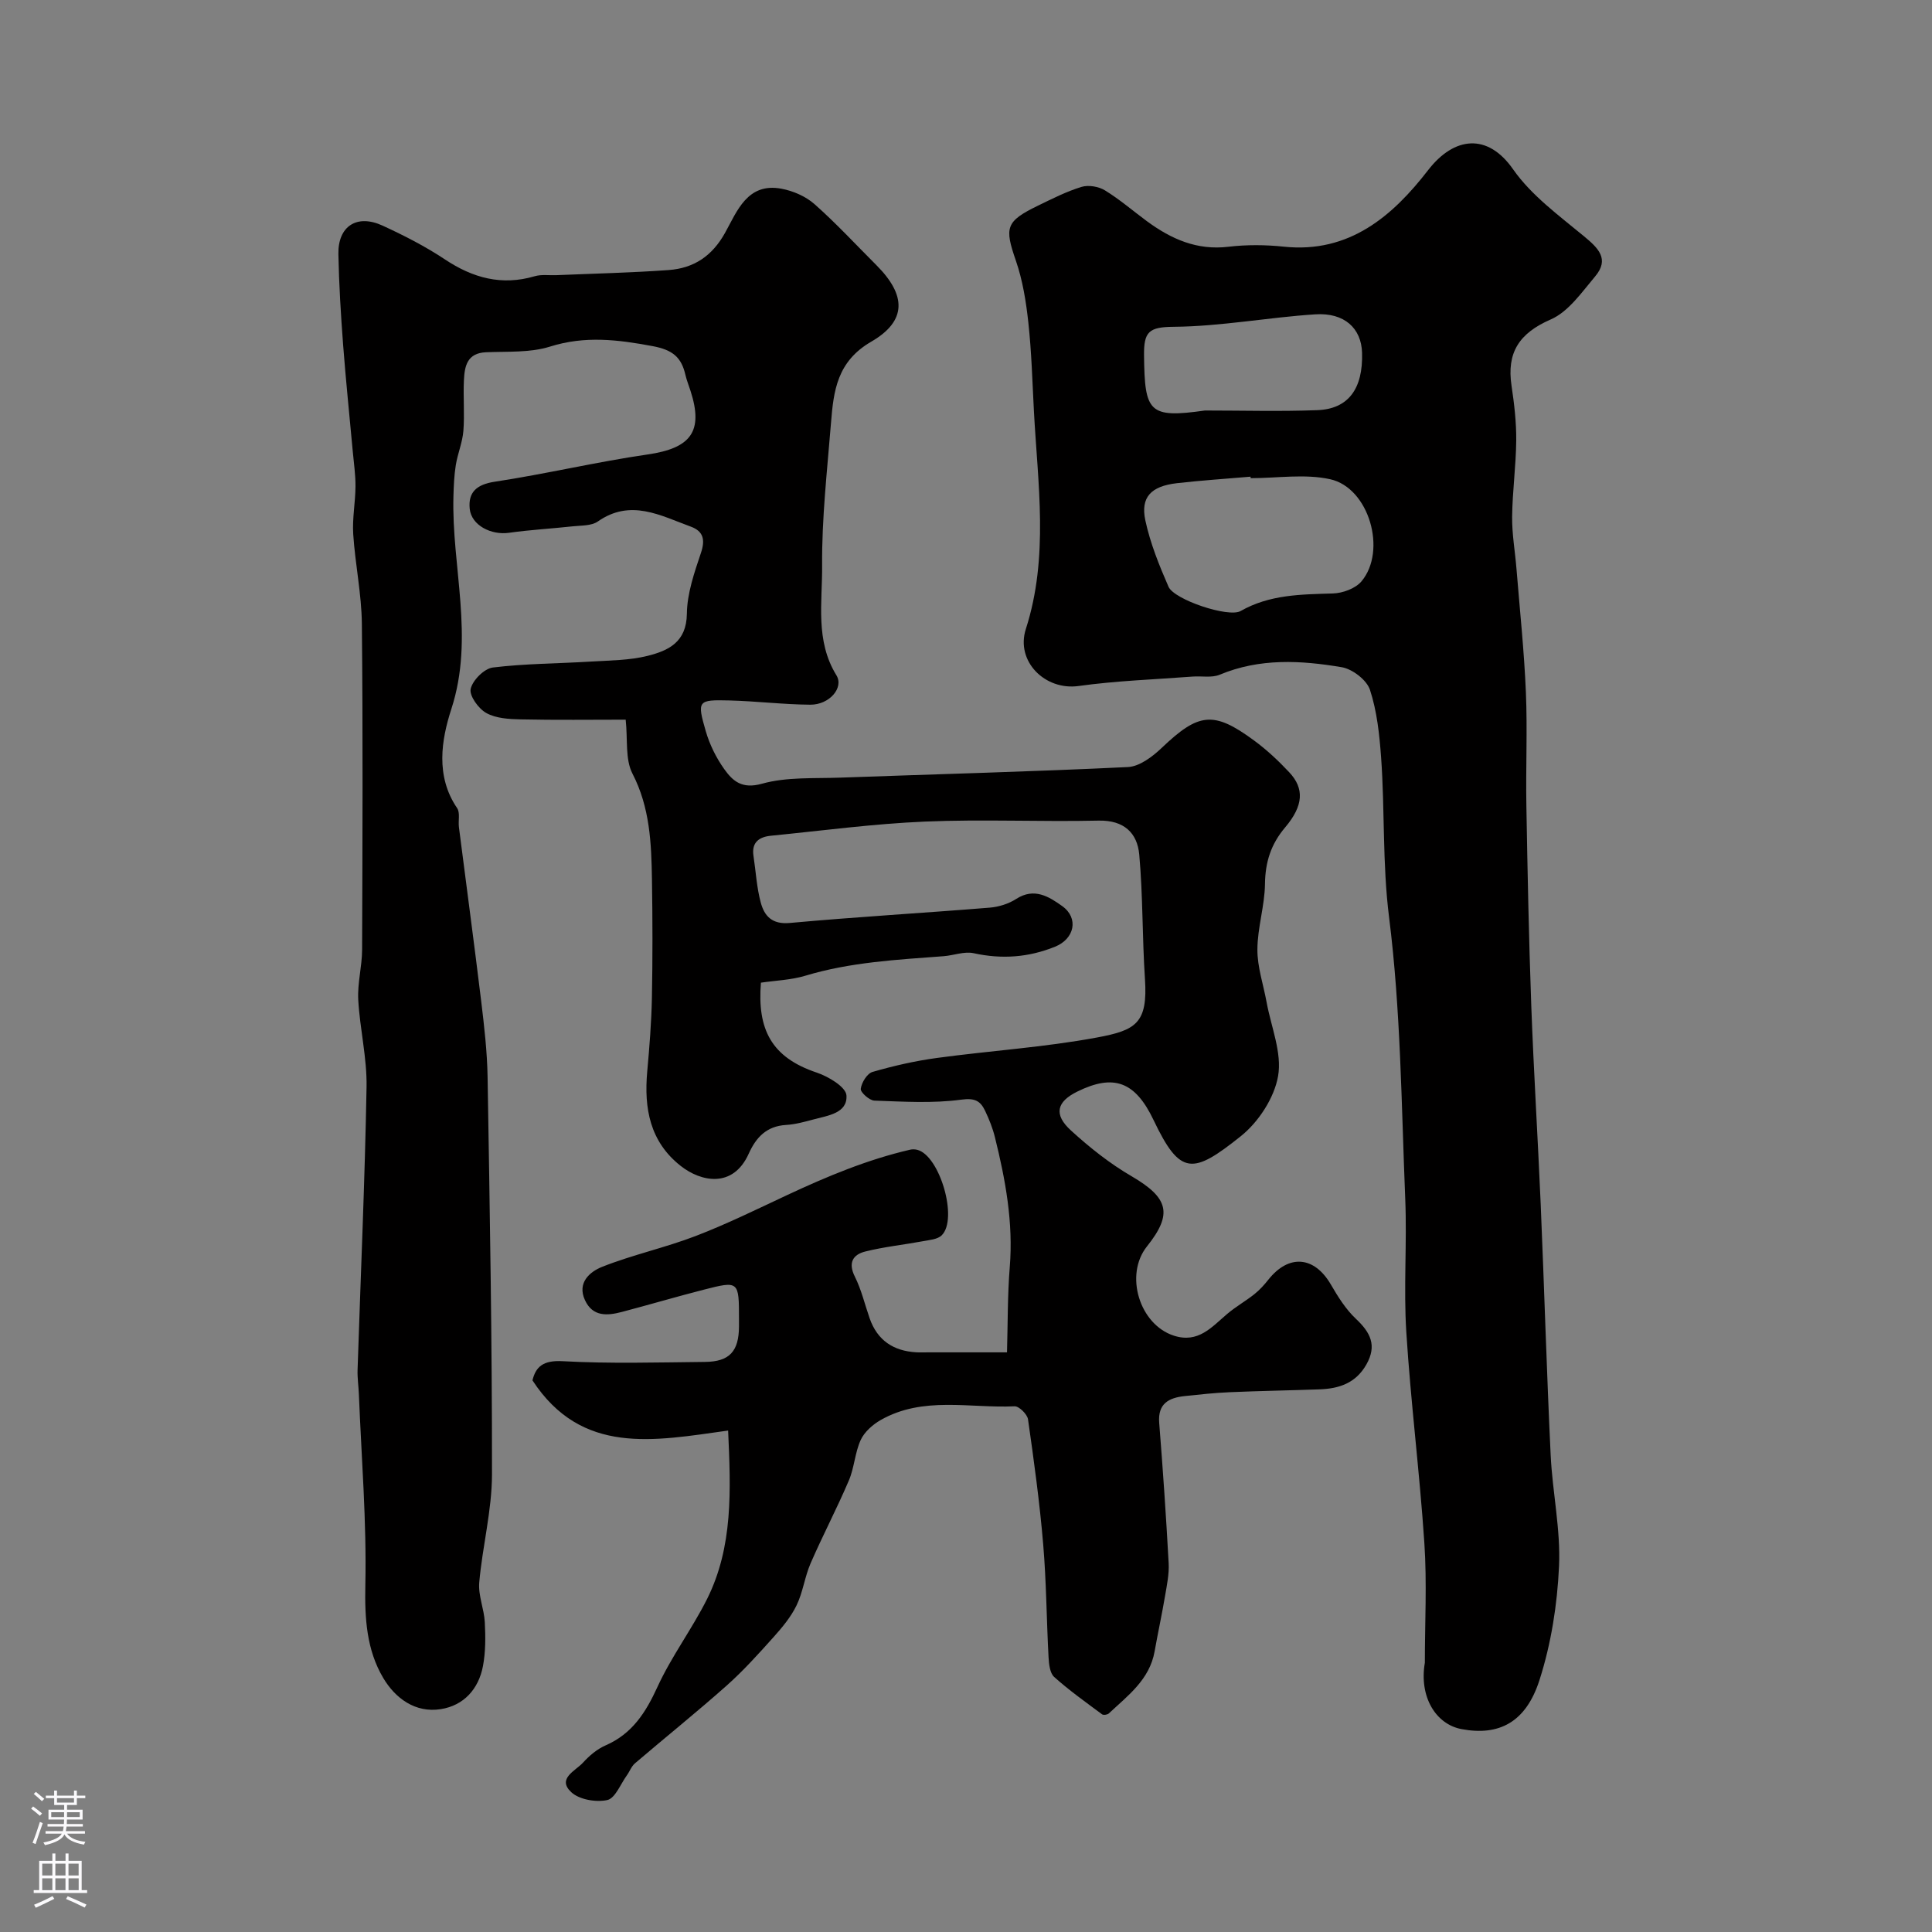
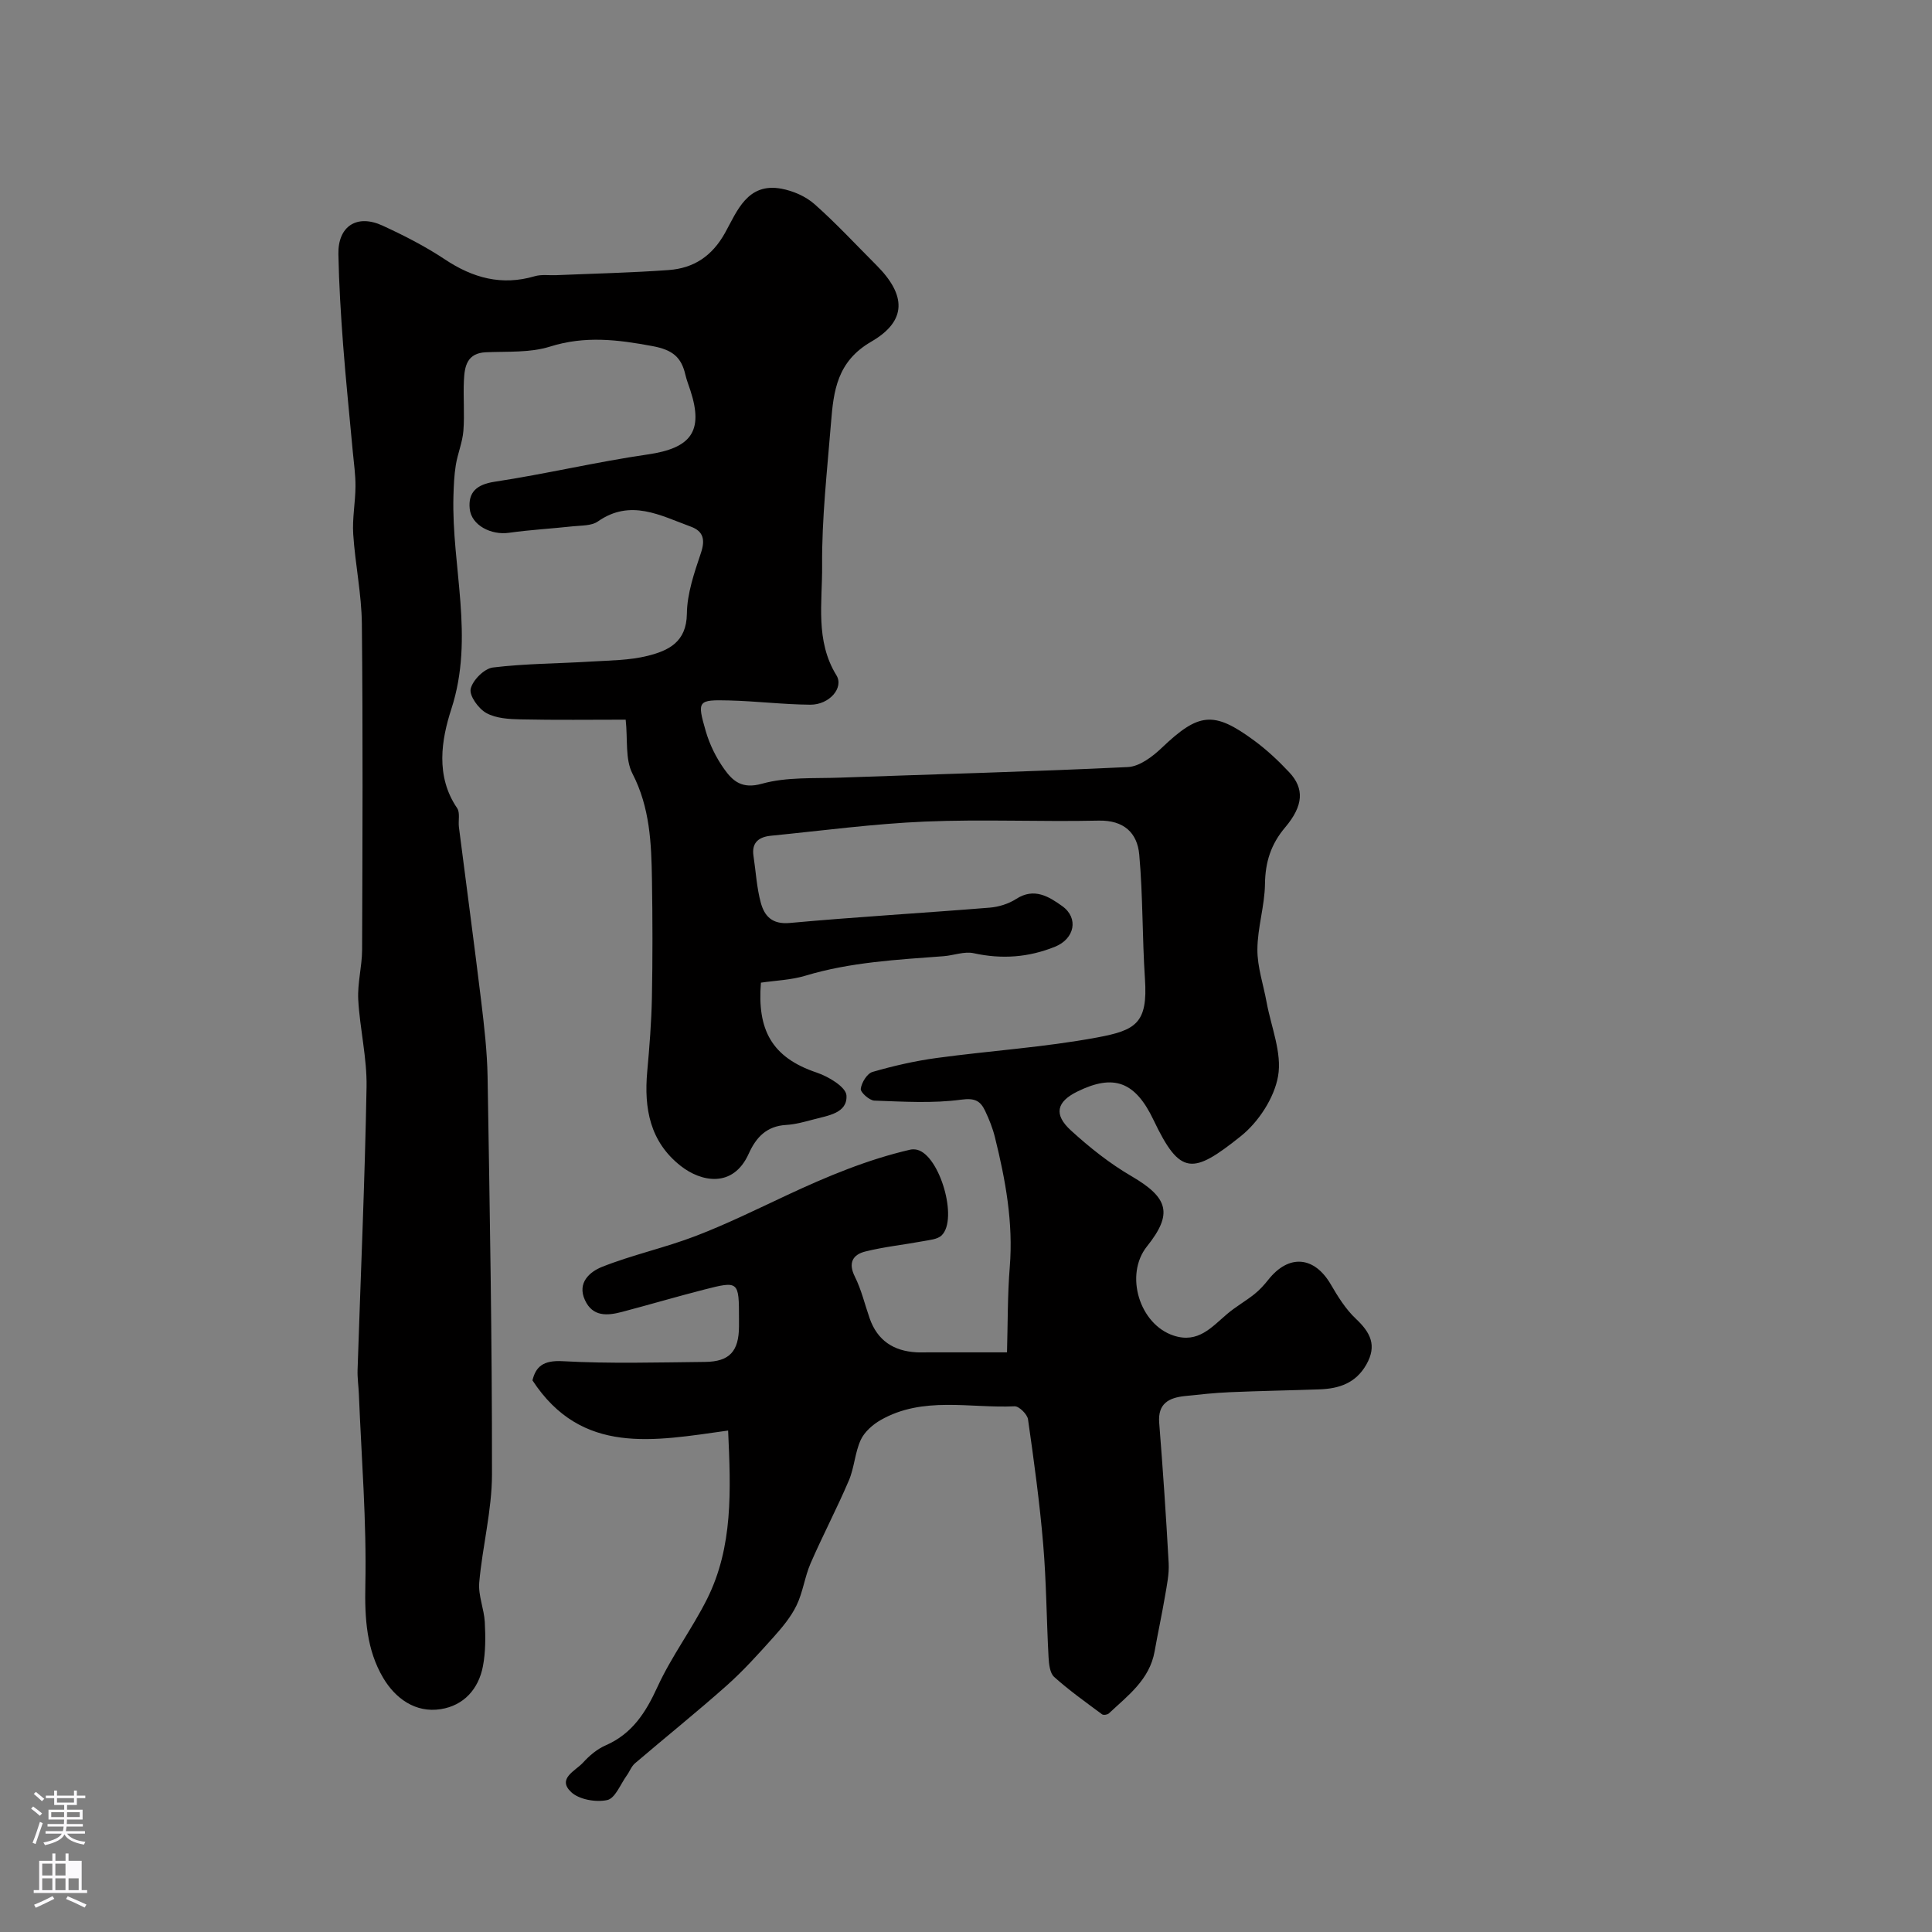
<svg xmlns="http://www.w3.org/2000/svg" enable-background="new 0 0 400 400" viewBox="0 0 400 400">
  <rect x="0" y="0" width="400" height="400" fill="#808080" stroke="none" />
  <path d="m150.75 296.18c-15.42 2.15-30.31 5.19-40.51-10.39.68-2.77 2.15-4.2 6.25-3.97 9.8.54 19.65.25 29.48.15 5.08-.05 7-2.2 7.03-7.33 0-.5 0-1 0-1.5 0-7.93-.01-7.99-7.31-6.12-5.66 1.45-11.27 3.11-16.93 4.6-3.03.8-6.05 1.03-7.65-2.44-1.69-3.65 1.08-5.91 3.54-6.89 6.31-2.5 13.02-3.95 19.36-6.38 6.49-2.49 12.75-5.58 19.06-8.53 8.2-3.83 16.51-7.3 25.36-9.35.47-.11 1.02-.09 1.49.03 4.65 1.2 8.49 14.31 5.05 17.7-.85.84-2.51.96-3.83 1.21-3.99.74-8.06 1.16-11.99 2.14-2.55.64-3.61 2.31-2.16 5.21 1.36 2.72 2.06 5.76 3.07 8.65 1.6 4.56 4.93 6.74 9.64 7.01.83.05 1.67.01 2.5.01h16.29c.17-5.97.1-11.83.57-17.65.75-9.19-.88-18.06-3.07-26.88-.46-1.87-1.19-3.7-2.02-5.45-.97-2.04-2.08-2.73-4.94-2.34-5.91.8-12 .41-18.01.2-1.03-.04-2.9-1.73-2.81-2.44.17-1.3 1.32-3.18 2.44-3.5 4.35-1.26 8.82-2.28 13.31-2.89 11.03-1.5 22.19-2.2 33.12-4.23 8.11-1.5 10.58-2.96 9.97-12.14-.57-8.57-.41-17.19-1.18-25.74-.41-4.49-3.17-7.14-8.4-7.03-11.99.27-24.01-.31-35.99.2-10.65.45-21.25 1.88-31.87 2.93-2.42.24-4.04 1.35-3.61 4.17.49 3.23.66 6.55 1.51 9.68.75 2.76 2.32 4.55 6.01 4.21 13.77-1.26 27.58-2.05 41.37-3.17 1.89-.15 3.93-.79 5.51-1.81 3.74-2.41 6.79-.46 9.51 1.48 3.5 2.5 2.55 6.79-1.46 8.41-5.5 2.23-11.04 2.63-16.87 1.35-1.93-.42-4.13.46-6.21.62-9.64.73-19.29 1.22-28.66 4.05-2.93.88-6.1.98-9.17 1.43-.78 9.68 2.16 15.47 11.56 18.62 2.42.81 6.04 2.98 6.15 4.72.24 3.69-3.83 4.17-6.79 4.97-1.88.5-3.81 1.04-5.73 1.15-4 .24-6.18 2.54-7.71 5.94-3.27 7.27-9.93 5.82-14.09 2.54-6.39-5.03-7.61-11.92-6.93-19.52.46-5.09.87-10.2.97-15.3.16-8.16.14-16.33.01-24.49-.12-7.5-.41-14.89-4.04-21.92-1.53-2.97-.95-7.02-1.4-11.16-7.17 0-14.45.1-21.73-.06-2.42-.05-5.12-.2-7.13-1.32-1.62-.9-3.55-3.58-3.23-5 .4-1.79 2.81-4.2 4.59-4.42 6.71-.82 13.51-.81 20.28-1.23 3.93-.24 7.97-.24 11.75-1.18 4.27-1.07 8.07-2.81 8.14-8.72.05-4.22 1.54-8.51 2.91-12.59.92-2.73.51-4.49-2.08-5.44-6.28-2.29-12.47-5.83-19.27-1.07-1.32.92-3.43.81-5.19 1-4.4.48-8.83.72-13.21 1.34-3.69.52-7.77-1.55-8.12-4.96s1.4-5.04 5.15-5.61c10.61-1.61 21.08-4.11 31.7-5.65 8.95-1.3 11.6-4.76 8.85-13.21-.35-1.09-.78-2.15-1.04-3.26-.84-3.66-2.63-5.18-6.8-5.96-7.23-1.35-14-2.18-21.24.1-4.14 1.3-8.82.98-13.26 1.17-3.91.17-4.42 2.89-4.56 5.78-.17 3.49.16 7.01-.11 10.49-.19 2.38-1.18 4.69-1.57 7.08-.34 2.12-.43 4.29-.49 6.44-.41 14.65 4.4 29.19-.43 44.06-2.06 6.35-3.34 13.89 1.19 20.53.65.95.21 2.6.37 3.91 1.53 12 3.15 24 4.61 36.01.63 5.23 1.24 10.49 1.33 15.74.45 27.43.94 54.86.91 82.29-.01 7.46-1.98 14.9-2.64 22.39-.23 2.67 1 5.44 1.15 8.18.16 3.03.18 6.16-.38 9.12-.9 4.75-3.97 8.16-8.73 8.91-5.3.84-9.45-2.28-11.93-6.48-3.43-5.8-3.84-12.29-3.69-19.19.28-13.17-.81-26.38-1.34-39.57-.07-1.65-.32-3.31-.27-4.96.64-19.53 1.51-39.06 1.86-58.6.11-6.02-1.39-12.05-1.72-18.1-.18-3.4.78-6.86.8-10.29.08-22.5.18-44.99-.05-67.49-.06-6.21-1.39-12.39-1.79-18.61-.21-3.26.45-6.57.47-9.86.02-2.4-.34-4.81-.56-7.21-.67-7.36-1.44-14.72-2-22.09-.47-6.26-.86-12.53-.98-18.8-.11-5.77 3.82-8.34 9.12-5.91 4.44 2.04 8.85 4.29 12.91 6.99 5.81 3.87 11.78 5.51 18.62 3.5 1.39-.41 2.97-.16 4.46-.22 7.76-.33 15.53-.5 23.27-1.06 5.18-.38 8.98-2.86 11.68-7.71 2.48-4.46 4.61-10.45 11.67-9.13 2.41.45 5.02 1.58 6.84 3.19 4.49 3.97 8.57 8.39 12.81 12.63 6.19 6.19 6.39 11.53-1.06 15.85-7.08 4.1-7.8 10.18-8.33 16.81-.79 9.86-1.92 19.74-1.84 29.6.06 7.56-1.46 15.49 2.96 22.66 1.59 2.58-1.45 6.11-5.4 6.09-5.6-.04-11.2-.74-16.8-.88-6.51-.16-6.68.03-4.85 6.36.8 2.77 2.16 5.52 3.83 7.86 1.77 2.48 3.68 4.18 7.81 3.02 5.12-1.43 10.78-1.06 16.21-1.26 19.85-.72 39.71-1.23 59.55-2.19 2.41-.12 5.08-2.14 6.98-3.95 7.66-7.3 10.74-7.74 19.14-1.55 2.63 1.93 5.06 4.21 7.29 6.59 3.13 3.34 2.97 6.88-.85 11.4-2.95 3.48-4.12 7.18-4.18 11.72-.06 4.53-1.55 9.04-1.57 13.56-.02 3.64 1.25 7.29 1.91 10.94.94 5.12 3.22 10.48 2.37 15.29-.79 4.51-4.06 9.51-7.72 12.43-9.96 7.96-12.55 8.22-18.06-3.35-3.82-8.02-8.28-9.58-15.77-5.9-4.3 2.11-4.98 4.75-1.3 8.09 3.85 3.51 8.02 6.83 12.51 9.44 7.65 4.47 8.6 7.77 3.2 14.53-4.71 5.89-1.55 16.18 5.55 18.48 5.06 1.64 7.83-1.76 11.04-4.48 1.77-1.51 3.83-2.66 5.65-4.11 1.08-.86 2.04-1.92 2.9-3.01 4.23-5.32 9.5-4.86 12.92 1 1.47 2.53 3.08 5.12 5.18 7.1 3.01 2.83 4.43 5.51 2.18 9.48-2.19 3.86-5.64 4.99-9.67 5.14-6.2.22-12.4.32-18.6.59-3.11.13-6.22.47-9.32.8-3.28.35-5.62 1.52-5.3 5.55.77 9.68 1.43 19.37 1.96 29.06.12 2.24-.37 4.54-.75 6.78-.65 3.84-1.48 7.64-2.16 11.47-1.04 5.86-5.53 9.15-9.48 12.85-.29.27-1.12.39-1.4.18-3.36-2.5-6.8-4.94-9.91-7.73-.91-.81-1.09-2.7-1.17-4.12-.42-7.79-.45-15.61-1.11-23.37-.73-8.65-1.91-17.26-3.14-25.85-.15-1.05-1.86-2.74-2.78-2.7-9.29.43-18.95-2.16-27.72 2.84-1.65.94-3.36 2.45-4.13 4.11-1.21 2.62-1.32 5.73-2.46 8.4-2.47 5.8-5.42 11.39-7.93 17.17-1.21 2.79-1.58 5.97-2.9 8.69-1.16 2.4-2.96 4.56-4.77 6.58-3.1 3.46-6.23 6.94-9.69 10.02-6.2 5.51-12.68 10.71-18.99 16.1-.75.64-1.11 1.71-1.71 2.53-1.3 1.8-2.39 4.72-4.03 5.08-2.33.51-5.82-.09-7.47-1.64-2.99-2.82.9-4.4 2.45-6.11 1.3-1.43 2.91-2.8 4.66-3.56 5.52-2.41 8.32-6.8 10.75-12.11 2.89-6.31 7.15-11.98 10.27-18.2 5.41-10.84 4.92-22.49 4.36-34.88z" fill="#010000" />
-   <path d="m295 344.26c0-8.26.45-16.55-.1-24.77-.97-14.59-2.82-29.12-3.74-43.71-.58-9.15.16-18.39-.22-27.56-.8-19.47-.92-39.06-3.35-58.34-1.4-11.12-.85-22.1-1.65-33.1-.34-4.7-.85-9.52-2.3-13.95-.67-2.04-3.62-4.31-5.84-4.69-8.46-1.43-16.99-1.91-25.27 1.55-1.65.69-3.76.24-5.65.39-7.86.6-15.77.86-23.57 1.95-6.94.97-13.07-5.1-10.92-11.8 4.8-14.92 2.47-30.05 1.67-45.14-.32-6.1-.49-12.22-1.15-18.29-.47-4.32-1.17-8.73-2.58-12.82-2.38-6.89-2.15-8.14 4.63-11.43 2.93-1.42 5.87-2.92 8.97-3.86 1.43-.43 3.53-.08 4.83.72 3.06 1.87 5.8 4.25 8.7 6.39 5.01 3.68 10.34 6.07 16.86 5.29 3.78-.45 7.69-.42 11.48-.02 13.58 1.43 22.58-6.4 29.88-15.85 5.39-6.97 12.32-7.72 17.58-.18 3.78 5.41 9.49 9.57 14.68 13.87 3 2.48 5.34 4.74 2.3 8.34-2.76 3.27-5.51 7.29-9.18 8.89-6.55 2.85-9.15 6.87-8.11 13.75.56 3.73 1 7.53.97 11.29-.05 5.27-.79 10.53-.85 15.8-.04 3.59.61 7.18.9 10.78.69 8.52 1.59 17.03 1.95 25.56.33 7.82-.04 15.66.1 23.49.24 13.77.51 27.53 1.01 41.29.5 13.71 1.36 27.4 1.95 41.1.74 17.36 1.24 34.74 2.07 52.09.37 7.68 2.08 15.38 1.73 23-.36 7.91-1.63 16.01-4.04 23.53-2.84 8.86-8.46 11.62-16.16 10.17-5.36-1.02-8.79-6.74-7.58-13.73zm-36.06-245.26c-.01-.1-.02-.2-.03-.31-5.09.44-10.19.77-15.26 1.35-5.33.62-7.55 2.89-6.52 7.7 1.01 4.71 2.86 9.3 4.8 13.74 1.17 2.68 12.42 6.45 14.92 5.03 6.02-3.43 12.51-3.44 19.11-3.64 2.03-.06 4.67-1.02 5.92-2.51 5.32-6.34 1.57-19.36-6.48-21.14-5.23-1.16-10.95-.22-16.46-.22zm-9.47-14.01c7.75 0 15.51.22 23.26-.07 6.44-.24 9.49-4.44 9.27-11.89-.15-5.05-3.64-8.34-9.68-7.95-9.79.63-19.53 2.5-29.31 2.58-5.15.04-6.21 1.01-6.15 5.95.14 11.72.96 13.04 12.61 11.38z" fill="#010000" />
  <g fill="#fbfafc">
    <path d="m6.44 374.46.42-.45c.65.47 1.27.95 1.85 1.44l-.45.49c-.65-.56-1.25-1.06-1.82-1.48m.93 7.33-.63-.26c.55-1.36 1.05-2.8 1.52-4.33.19.1.38.19.59.27-.46 1.29-.95 2.73-1.48 4.32m-.38-10.38.44-.42c.43.34 1.01.82 1.74 1.44l-.49.49c-.53-.51-1.09-1.01-1.69-1.51m2.5.35h1.72v-1.04h.59v1.04h3.52v-1.04h.59v1.04h1.75v.53h-1.75v1.42h-2.03v.97h3.22v2.03h-3.24c0 .35-.01.66-.03.93h3.32v.53h-3.37c-.03.27-.08.58-.15.94h3.96v.53h-3.71c.67.92 1.93 1.48 3.79 1.68-.13.24-.23.44-.29.59-2.13-.38-3.48-1.08-4.04-2.12-.43.97-1.77 1.72-4.03 2.23-.09-.19-.2-.37-.33-.55 2.1-.42 3.37-1.03 3.81-1.83h-3.36v-.53h3.58c.08-.29.13-.61.16-.94h-3.33v-.53h3.39c.02-.27.04-.58.04-.93h-3.23v-2.03h3.25v-.97h-2.07v-1.42h-1.73zm1.12 3.44v1h2.65c.01-.3.02-.44.01-.4v-.25-.35zm1.19-2h3.52v-.91h-3.52zm4.71 2h-2.63v.59c0 .15-.01.28-.01.4h2.64z" />
-     <path d="m13.56 383.74h.63v1.52h2.72v6.07h1.13v.6h-11.06v-.6h1.13v-6.07h2.73v-1.52h.63v1.52h2.1v-1.52zm-2.69 8.83.38.56c-1.24.63-2.53 1.25-3.85 1.85-.1-.21-.21-.42-.34-.63 1.36-.55 2.63-1.15 3.81-1.78m-2.13-4.27h2.1v-2.45h-2.1zm0 3.04h2.1v-2.46h-2.1zm2.72-3.04h2.1v-2.45h-2.1zm0 3.04h2.1v-2.46h-2.1zm6.07 3.6c-1.41-.71-2.7-1.3-3.86-1.78l.35-.56c1.45.62 2.75 1.19 3.88 1.72zm-1.25-9.09h-2.1v2.45h2.1zm-2.09 5.49h2.1v-2.45h-2.1z" />
+     <path d="m13.56 383.74h.63v1.52h2.72v6.07h1.13v.6h-11.06v-.6h1.13v-6.07h2.73v-1.52h.63v1.52h2.1v-1.52zm-2.69 8.83.38.56c-1.24.63-2.53 1.25-3.85 1.85-.1-.21-.21-.42-.34-.63 1.36-.55 2.63-1.15 3.81-1.78m-2.13-4.27h2.1v-2.45h-2.1zm0 3.04h2.1v-2.46h-2.1zm2.72-3.04h2.1v-2.45h-2.1zm0 3.04h2.1v-2.46h-2.1zm6.07 3.6c-1.41-.71-2.7-1.3-3.86-1.78l.35-.56c1.45.62 2.75 1.19 3.88 1.72zm-1.25-9.09h-2.1h2.1zm-2.09 5.49h2.1v-2.45h-2.1z" />
  </g>
</svg>